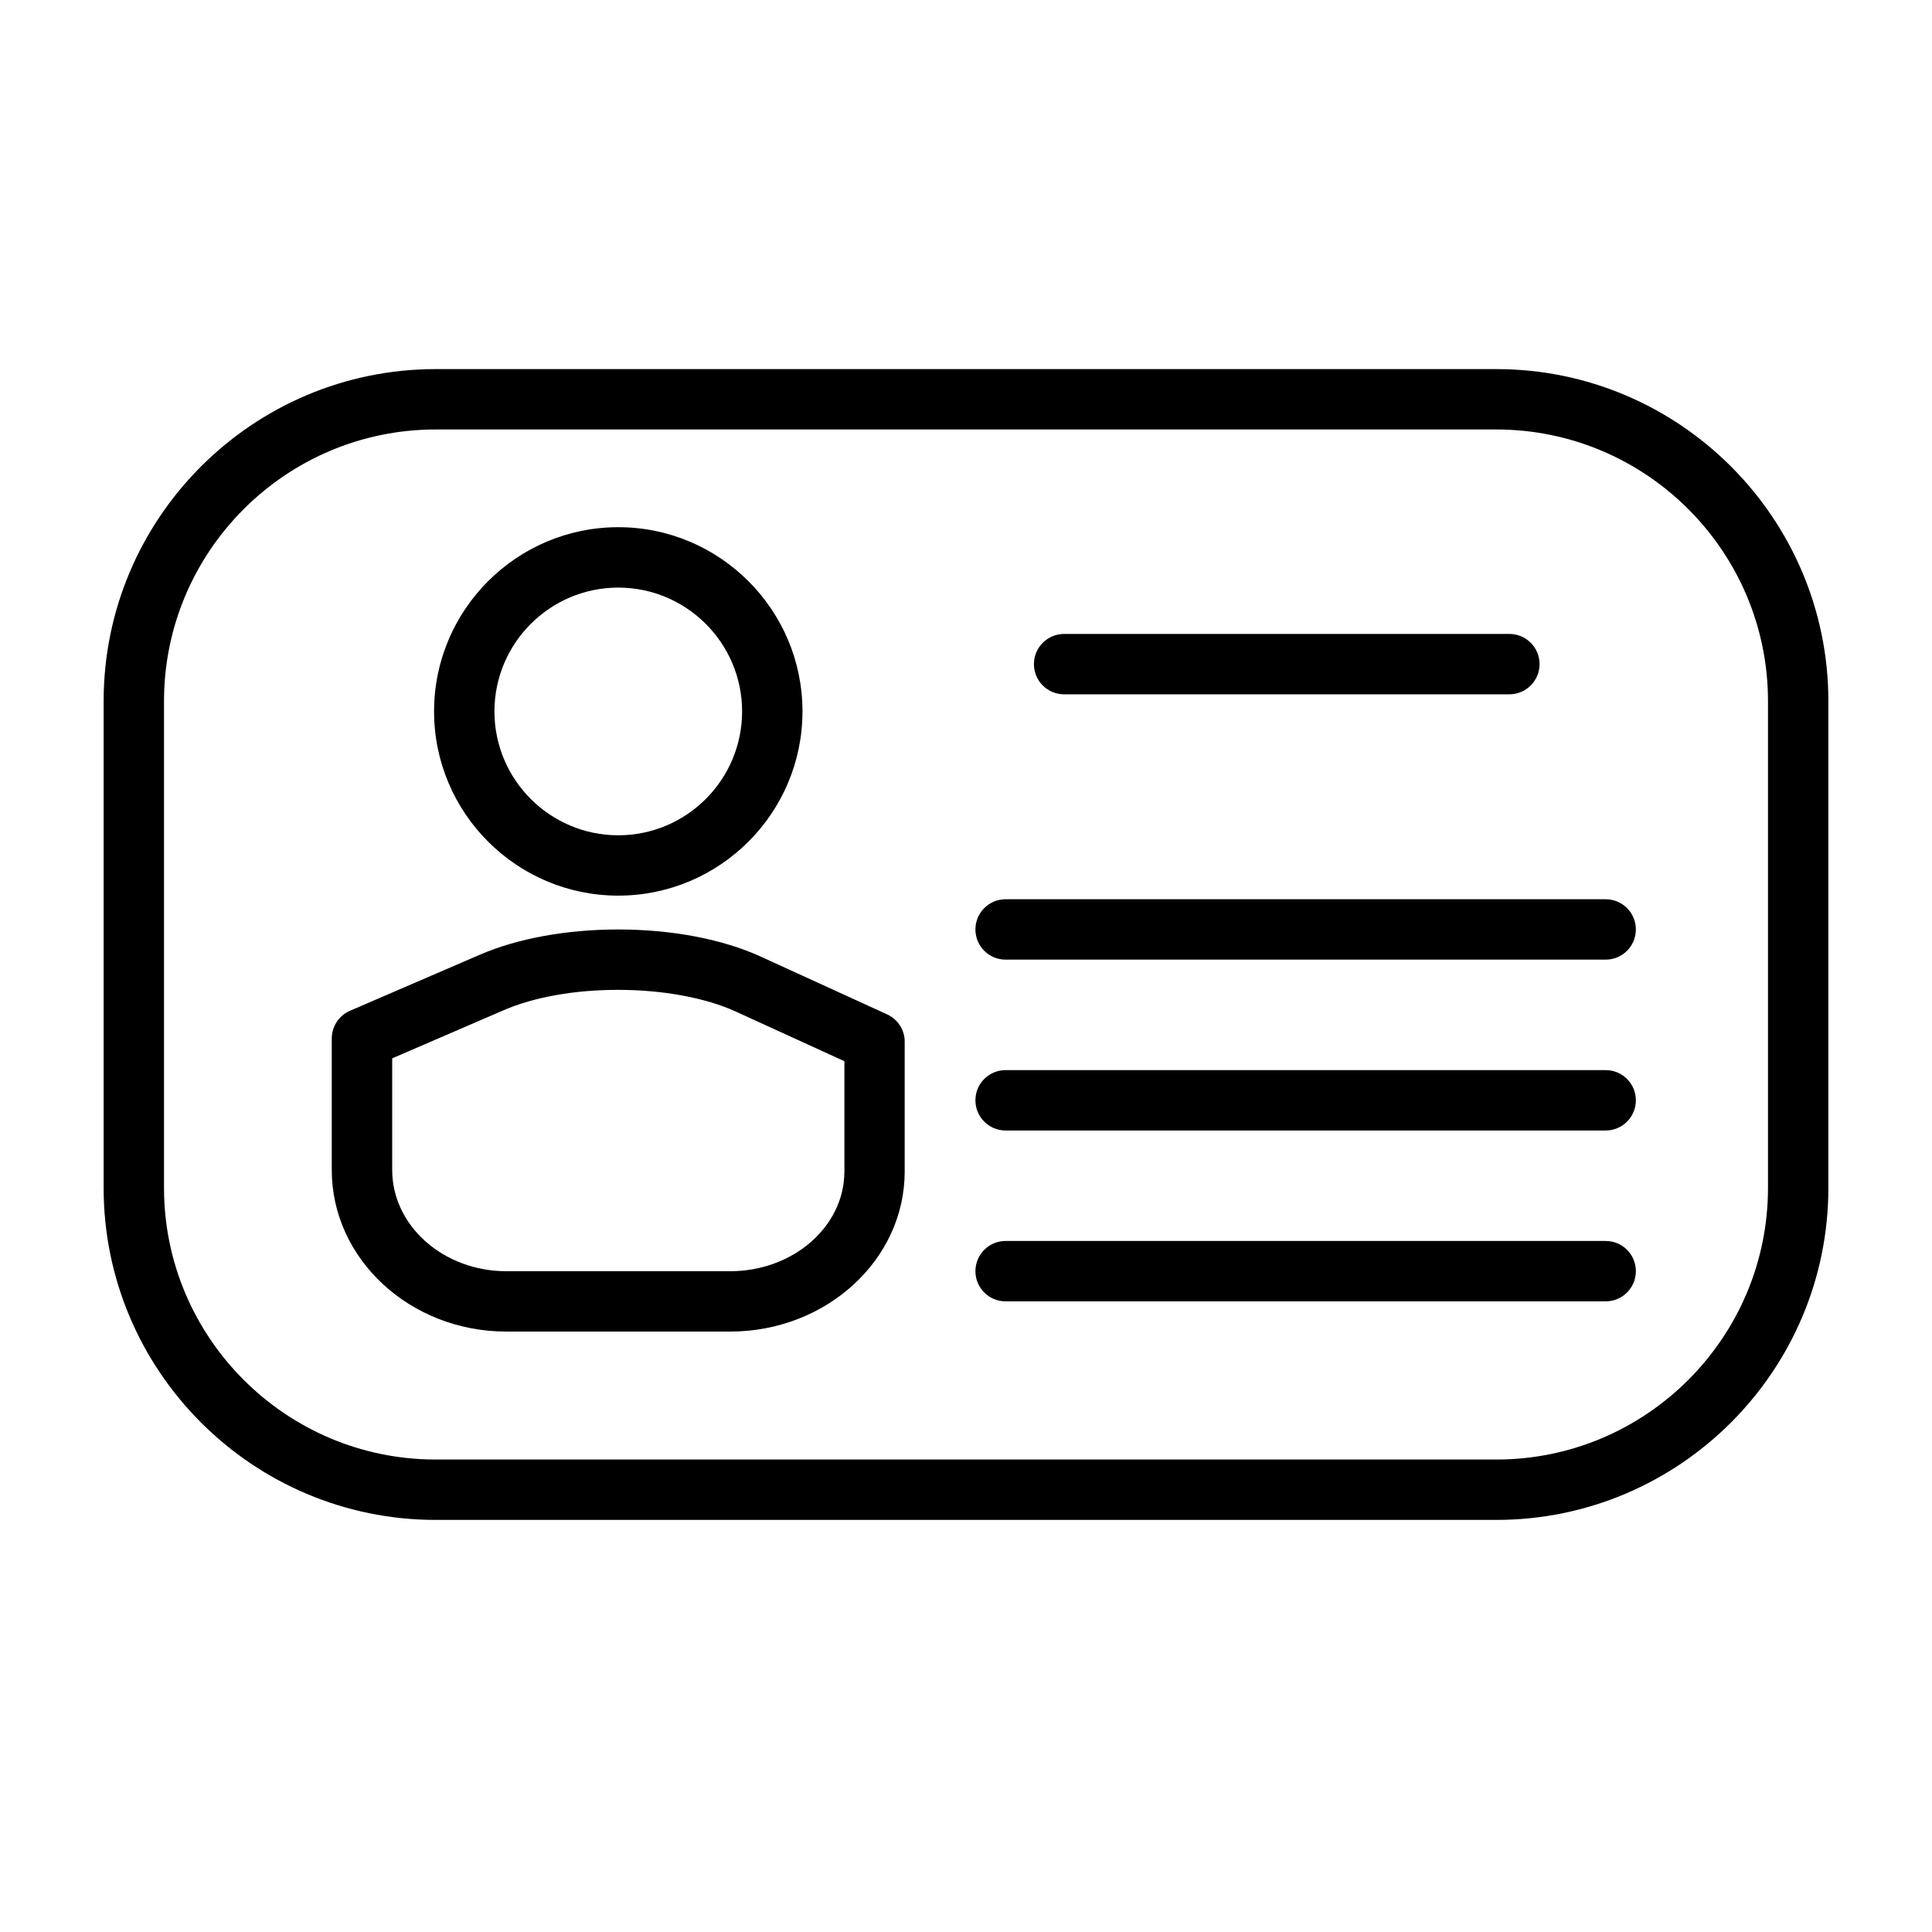
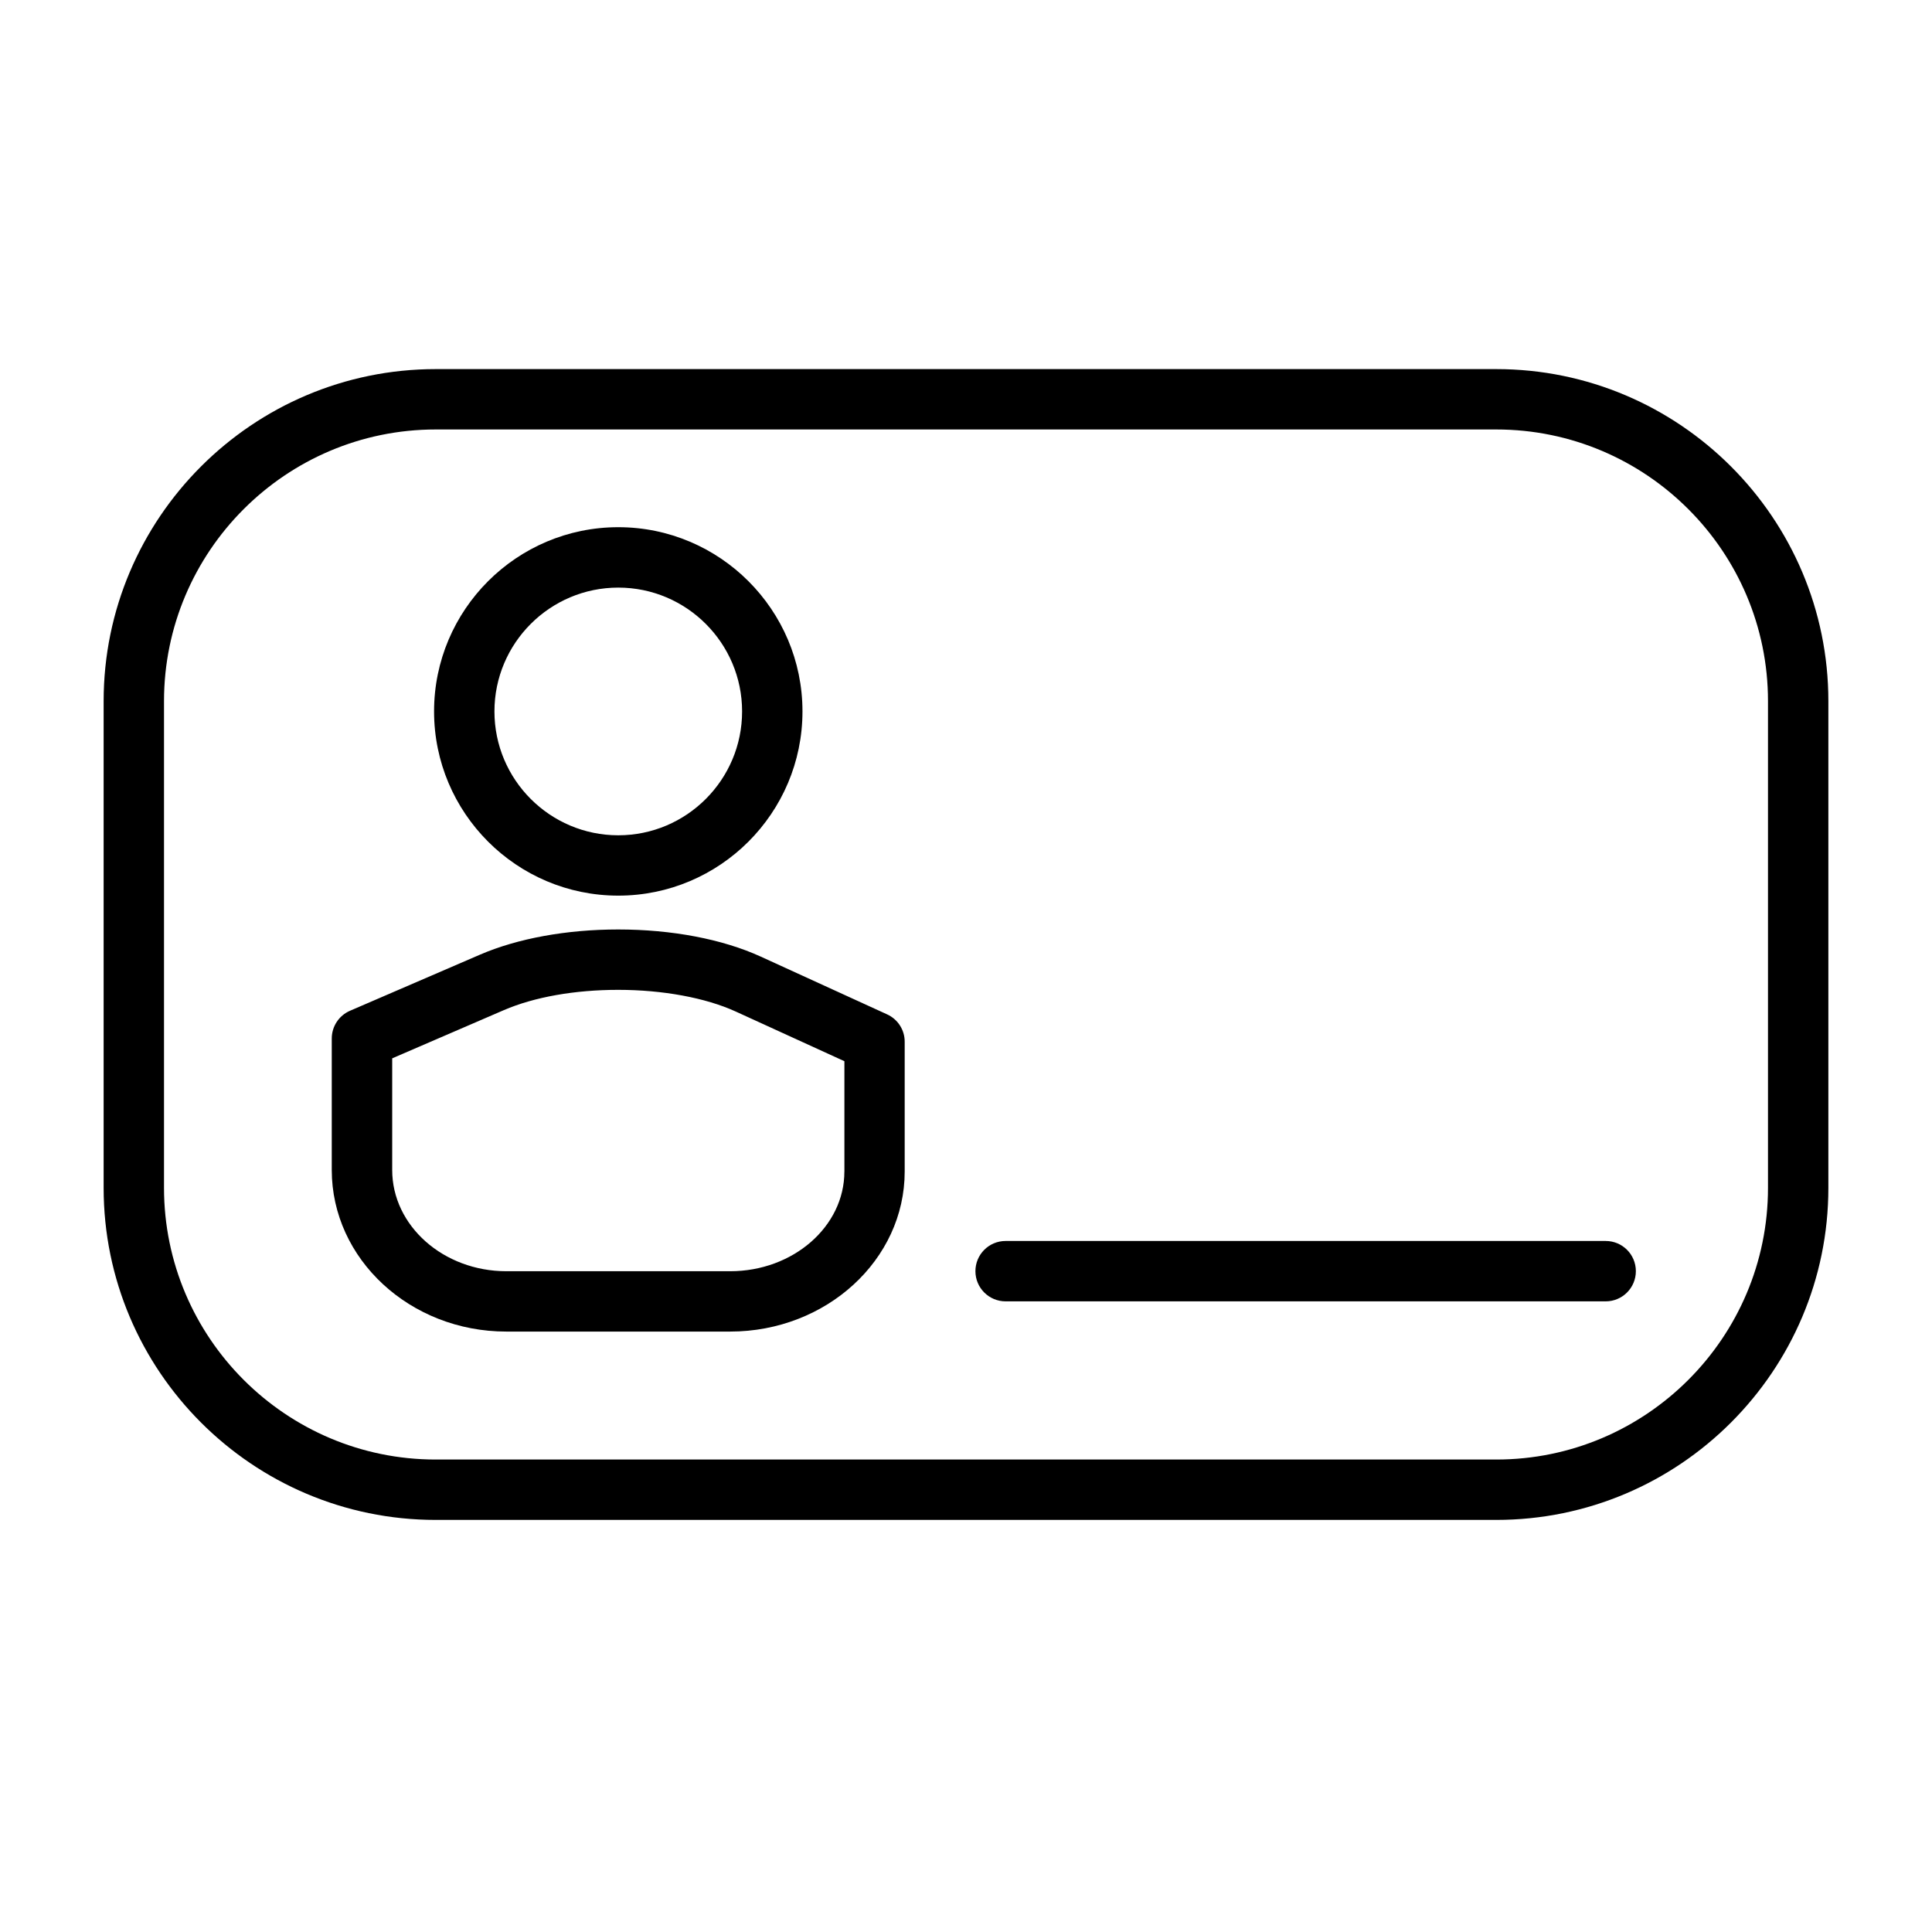
<svg xmlns="http://www.w3.org/2000/svg" version="1.1" id="Capa_1" x="0px" y="0px" width="64px" height="64px" viewBox="0 0 64 64" enable-background="new 0 0 64 64" xml:space="preserve">
  <g>
    <path d="M49.567,12.227H14.433c-6.065,0-11,4.935-11,11v16.122c0,6.065,4.935,11,11,11h35.134c6.065,0,11-4.935,11-11V23.227   C60.567,17.161,55.632,12.227,49.567,12.227z M58.567,39.349c0,4.963-4.038,9-9,9H14.433c-4.962,0-9-4.037-9-9V23.227   c0-4.963,4.038-9,9-9h35.134c4.962,0,9,4.037,9,9V39.349z" />
    <path d="M20.481,29.669c3.365,0,6.102-2.737,6.102-6.103c0-3.364-2.737-6.102-6.102-6.102s-6.102,2.737-6.102,6.102   C14.379,26.932,17.116,29.669,20.481,29.669z M20.481,19.465c2.262,0,4.102,1.84,4.102,4.102s-1.84,4.103-4.102,4.103   s-4.102-1.841-4.102-4.103S18.219,19.465,20.481,19.465z" />
    <path d="M29.386,33.602l-4.185-1.913c-1.269-0.58-2.946-0.899-4.724-0.899c-1.703,0-3.329,0.296-4.578,0.835l-4.305,1.858   c-0.366,0.158-0.604,0.519-0.604,0.918v4.355c0,2.952,2.594,5.354,5.783,5.354h7.413c3.189,0,5.783-2.378,5.783-5.3v-4.3   C29.971,34.119,29.742,33.764,29.386,33.602z M27.971,38.811c0,1.819-1.697,3.3-3.783,3.3h-7.413c-2.086,0-3.783-1.505-3.783-3.354   v-3.698l3.701-1.598c1.004-0.433,2.348-0.671,3.785-0.671c1.475,0,2.894,0.262,3.893,0.718l3.601,1.646V38.811z" />
-     <path d="M35.25,23H50c0.552,0,1-0.447,1-1s-0.448-1-1-1H35.25c-0.552,0-1,0.447-1,1S34.698,23,35.25,23z" />
-     <path d="M53.19,29.789H33.312c-0.552,0-1,0.447-1,1s0.448,1,1,1H53.19c0.552,0,1-0.447,1-1S53.743,29.789,53.19,29.789z" />
-     <path d="M53.19,35.449H33.312c-0.552,0-1,0.447-1,1s0.448,1,1,1H53.19c0.552,0,1-0.447,1-1S53.743,35.449,53.19,35.449z" />
    <path d="M53.19,41.109H33.312c-0.552,0-1,0.447-1,1s0.448,1,1,1H53.19c0.552,0,1-0.447,1-1S53.743,41.109,53.19,41.109z" />
  </g>
</svg>